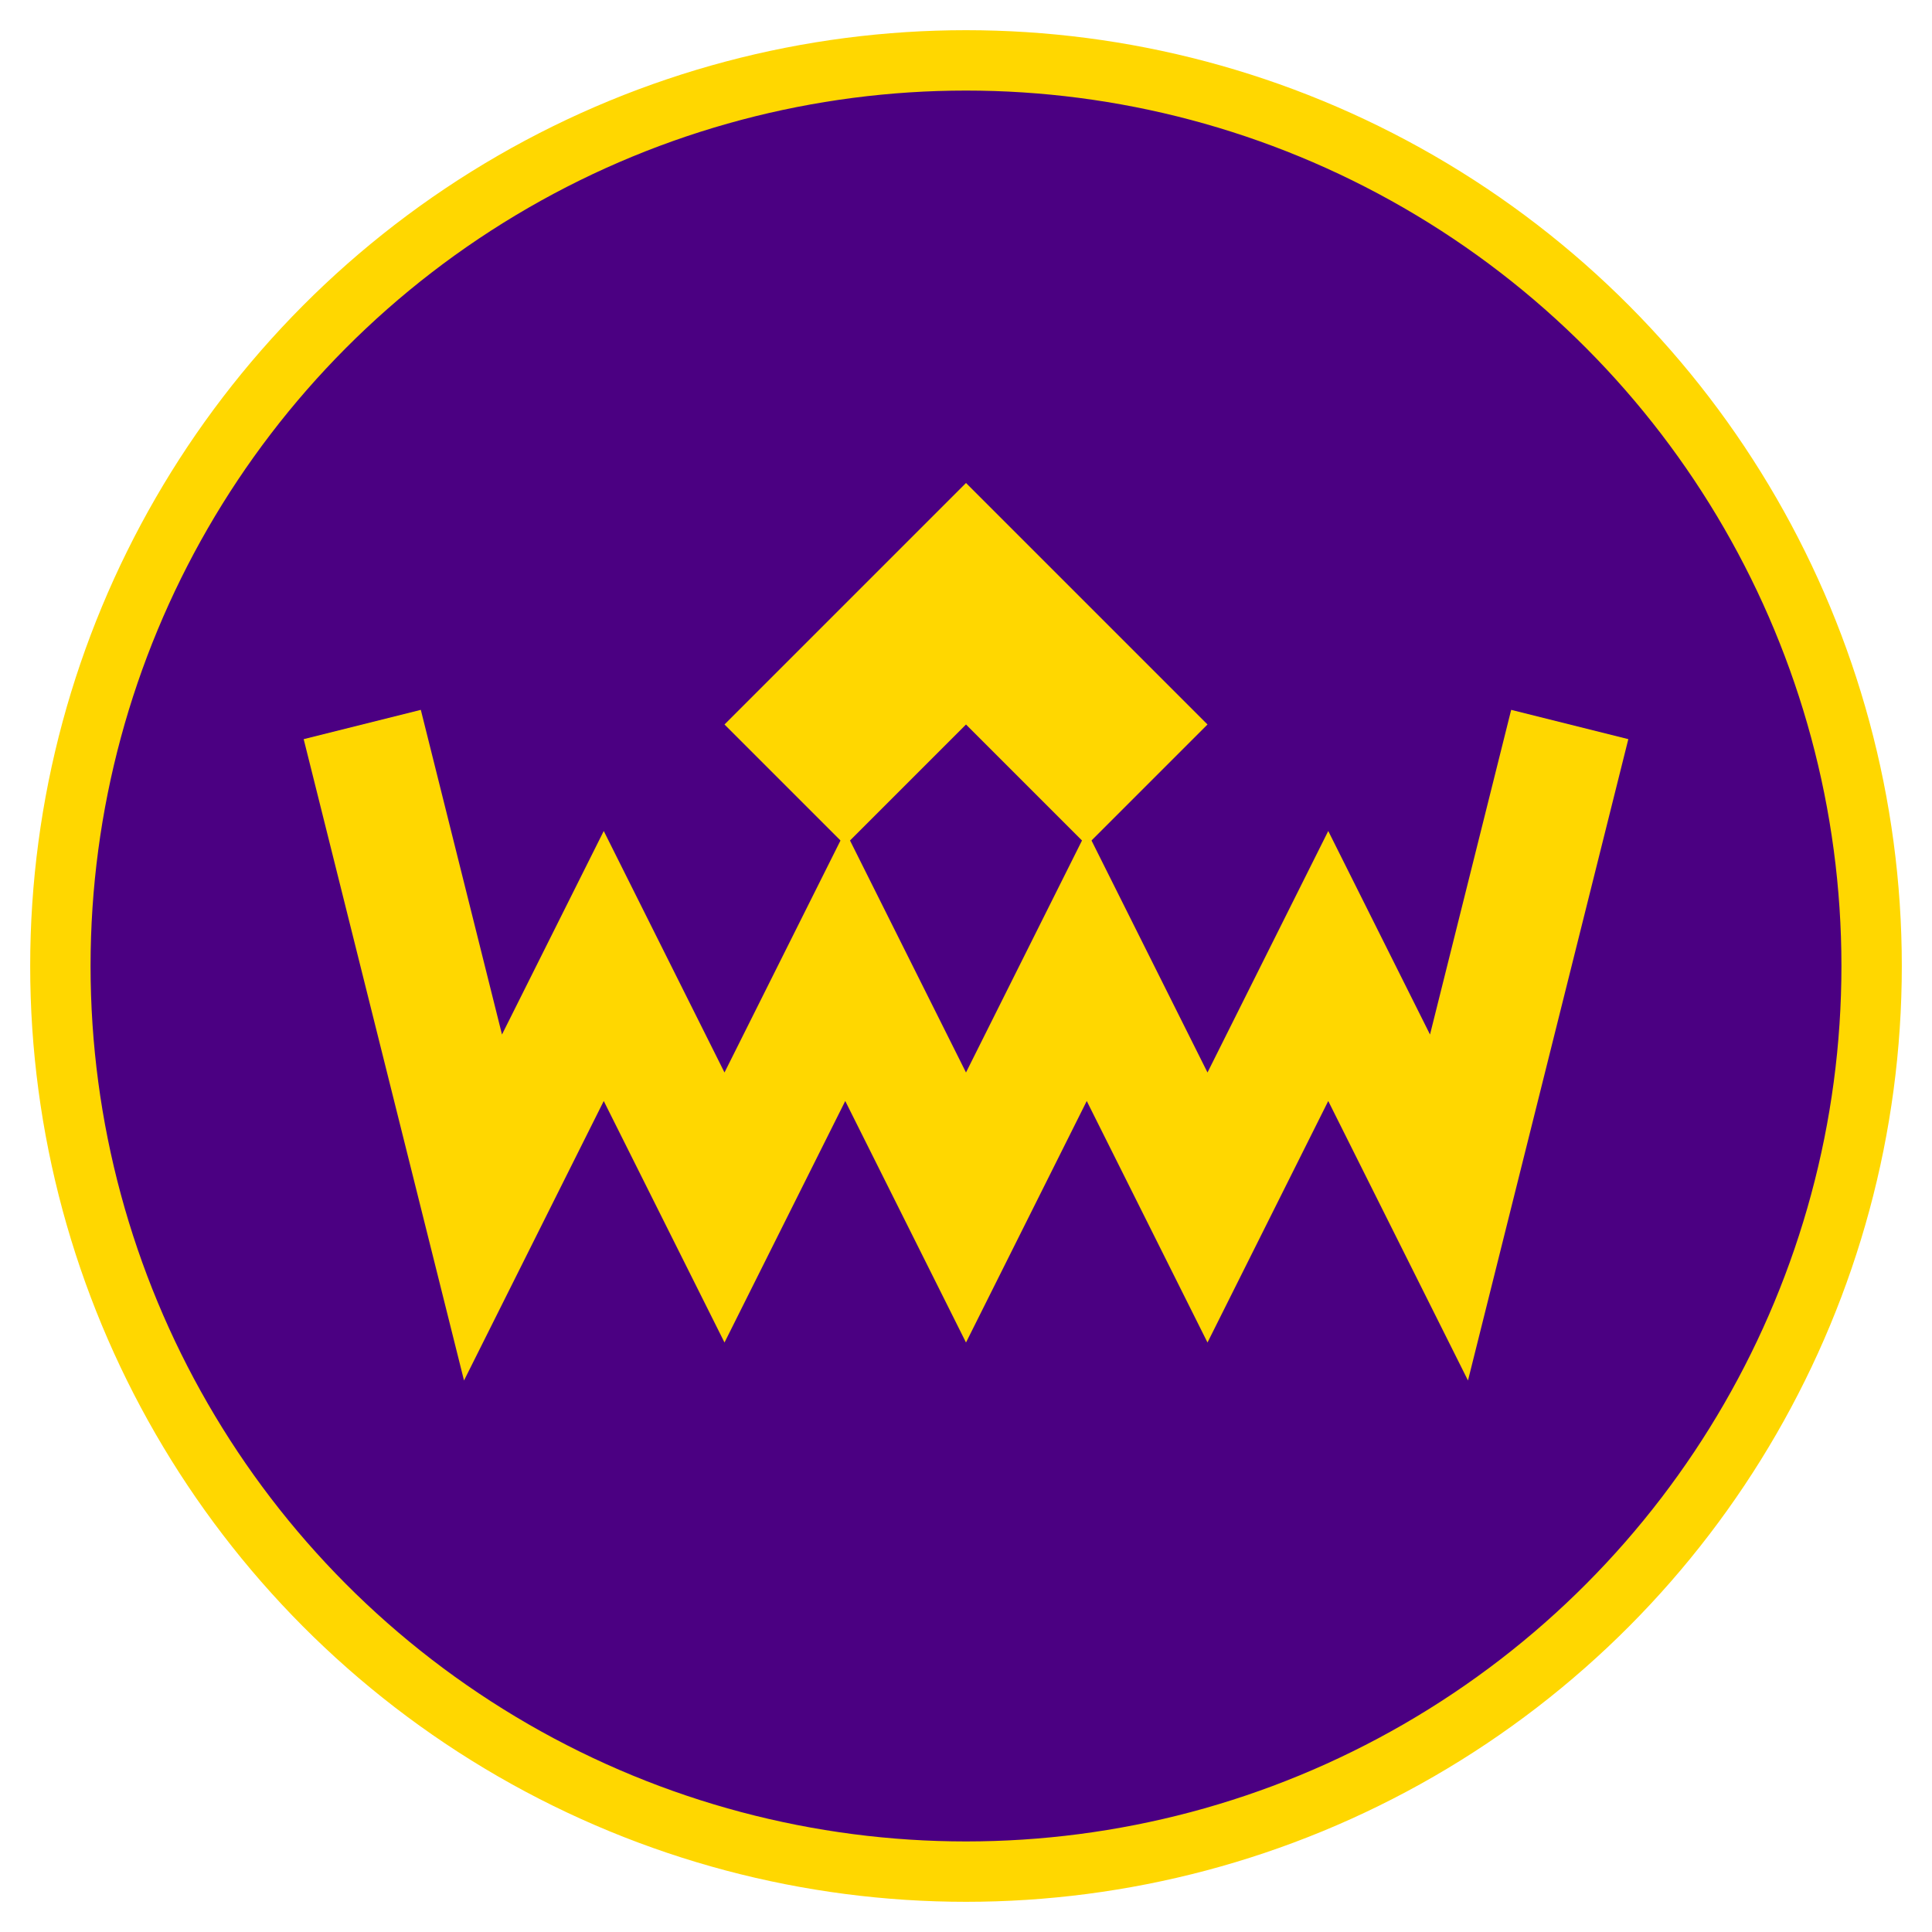
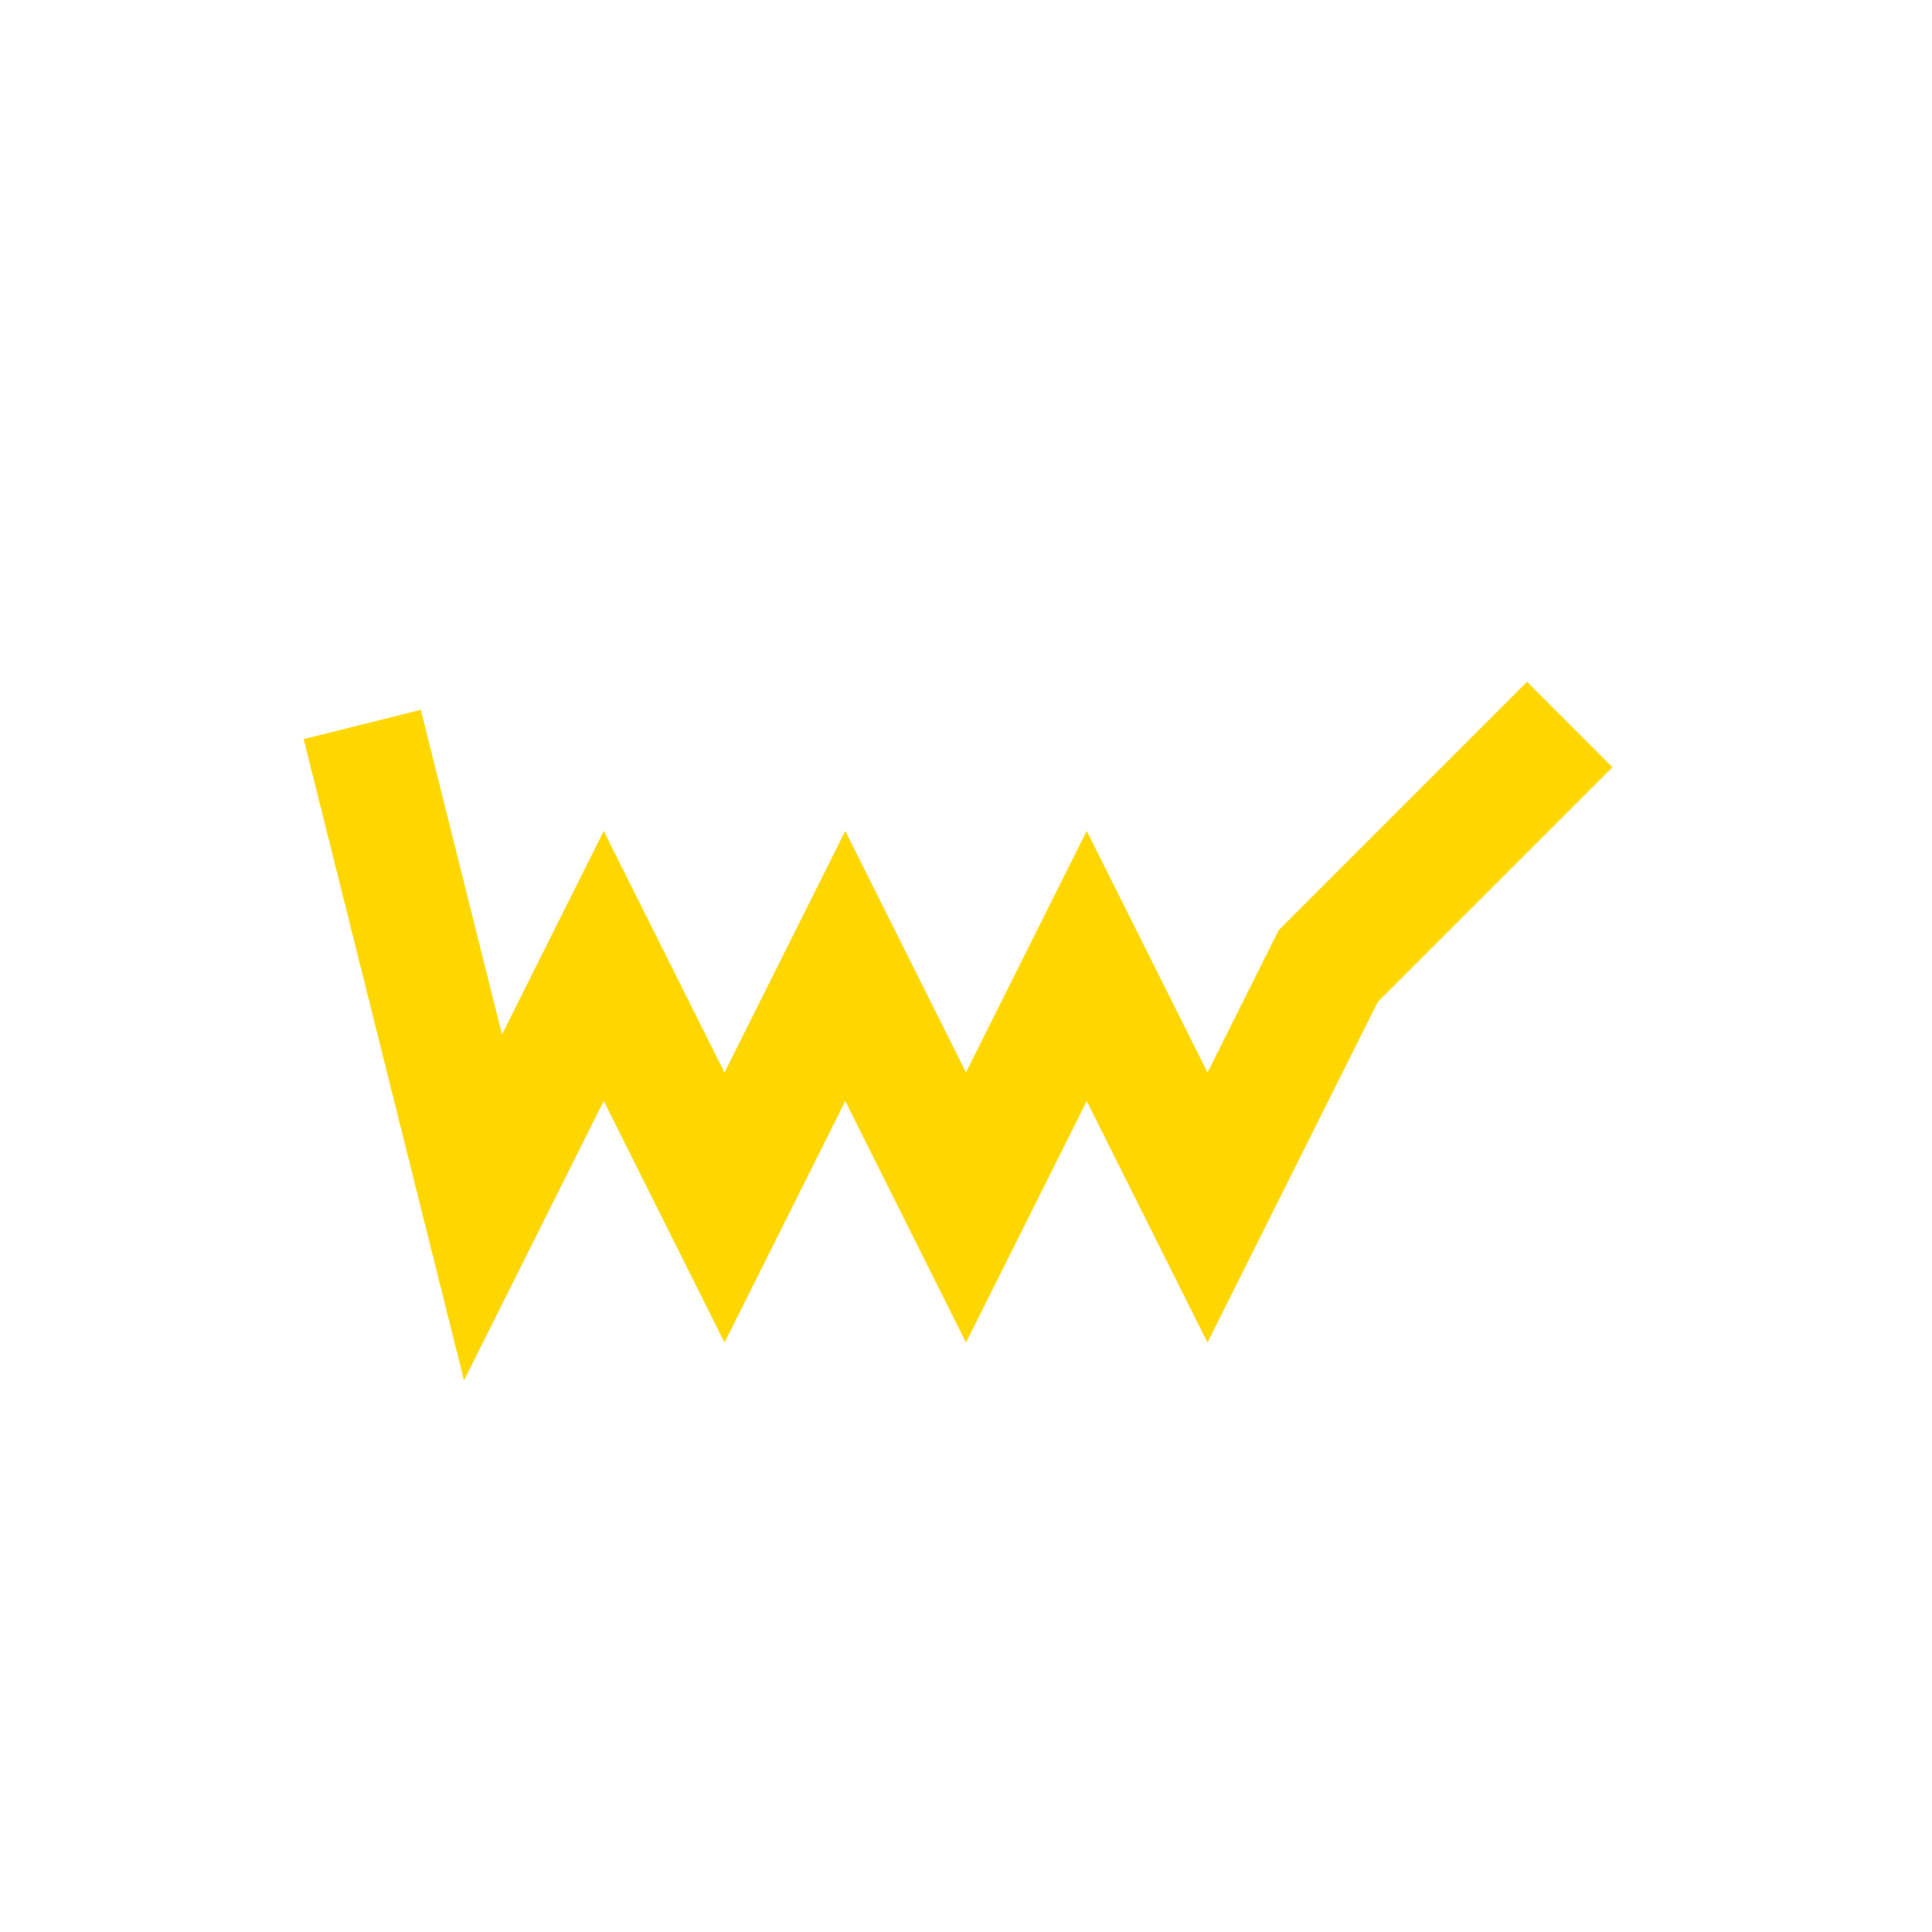
<svg xmlns="http://www.w3.org/2000/svg" width="32" height="32" viewBox="0 0 32 32">
  <defs>
    <linearGradient id="goldGradient" x1="0%" y1="0%" x2="100%" y2="100%">
      <stop offset="0%" style="stop-color:#FFD700;stop-opacity:1" />
      <stop offset="100%" style="stop-color:#FF8C00;stop-opacity:1" />
    </linearGradient>
  </defs>
-   <circle cx="16" cy="16" r="15" fill="#4B0082" stroke="#FFD700" stroke-width="1" />
-   <path d="M6 12 L8 20 L10 16 L12 20 L14 16 L16 20 L18 16 L20 20 L22 16 L24 20 L26 12" stroke="#FFD700" stroke-width="2" fill="none" />
-   <path d="M16 8 L12 12 L14 14 L16 12 L18 14 L20 12 Z" fill="#FFD700" />
+   <path d="M6 12 L8 20 L10 16 L12 20 L14 16 L16 20 L18 16 L20 20 L22 16 L26 12" stroke="#FFD700" stroke-width="2" fill="none" />
</svg>